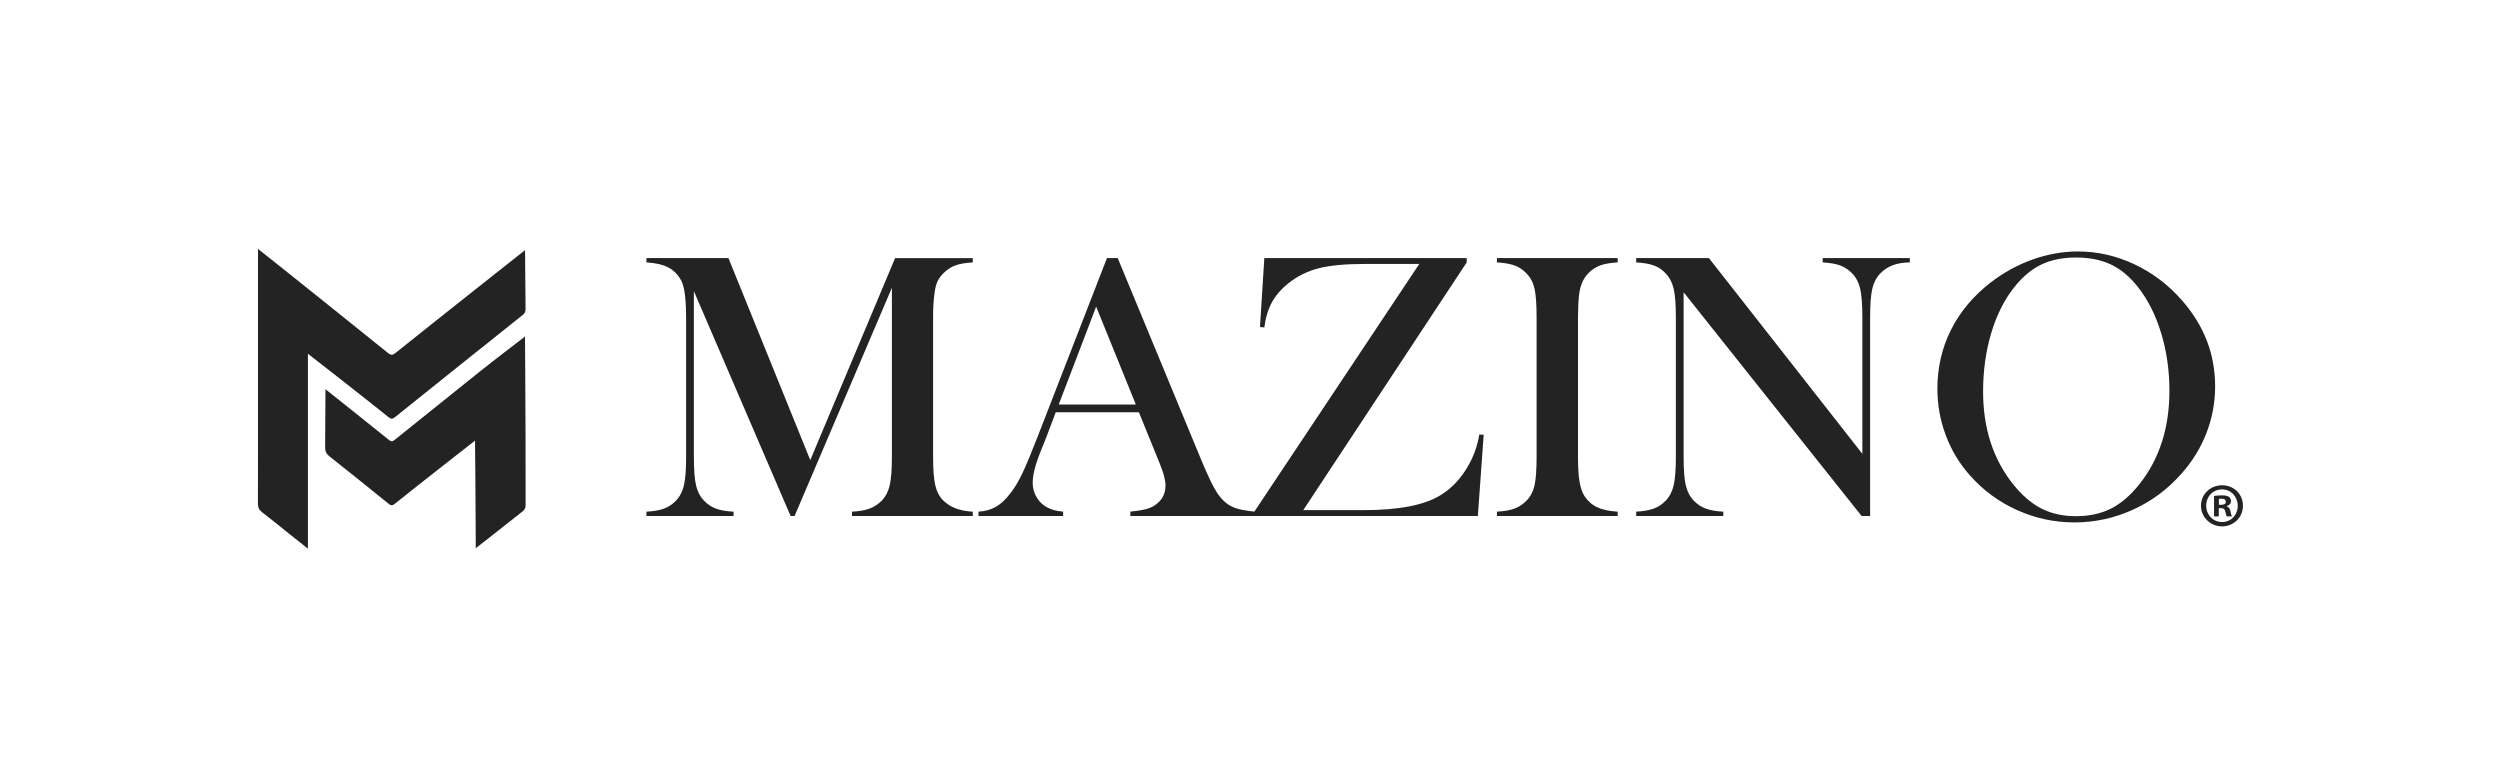
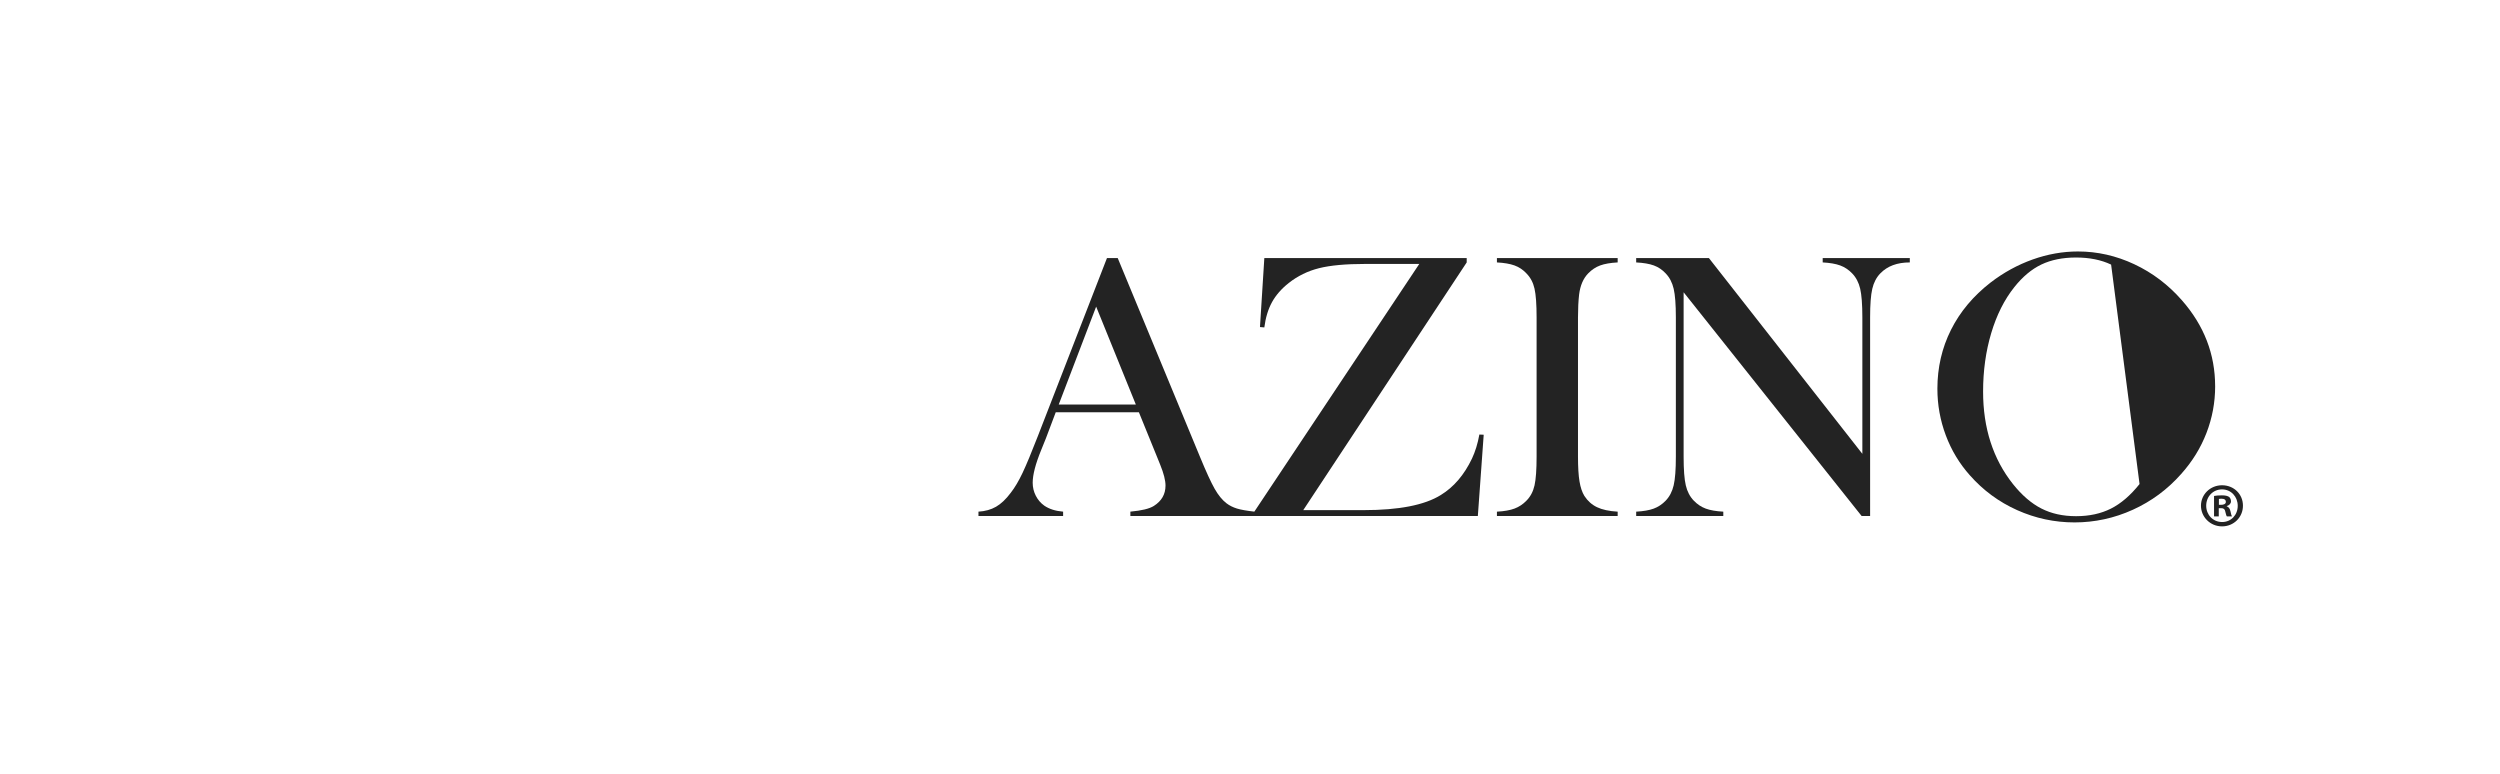
<svg xmlns="http://www.w3.org/2000/svg" viewBox="0 0 1665.35 515.54" data-name="Primary Logo" id="Primary_Logo">
  <defs>
    <style>
      .cls-1 {
        fill: #232323;
      }
    </style>
  </defs>
  <g data-name="Primary Logo" id="Primary_Logo-2">
    <path d="M1483.33,337.28v-.17c1.66-.5,2.82-1.66,2.82-3.15,0-1.33-.58-2.41-1.33-2.99-1-.58-2.16-1-4.73-1-2.24,0-3.98.17-5.23.41v13.61h3.15v-5.48h1.49c1.74,0,2.57.66,2.82,2.16.42,1.58.66,2.82,1.08,3.32h3.4c-.33-.5-.58-1.33-1-3.4-.42-1.83-1.16-2.82-2.49-3.32ZM1479.59,336.28h-1.49v-3.9c.33-.08.91-.17,1.74-.17,1.99,0,2.9.83,2.9,2.07,0,1.41-1.41,1.99-3.15,1.99Z" class="cls-1" />
    <path d="M1480.18,323.25c-7.8,0-14.03,6.06-14.03,13.61s6.22,13.78,14.03,13.78,13.94-6.06,13.94-13.78-6.06-13.61-13.94-13.61ZM1480.26,347.74c-6.14,0-10.62-4.81-10.62-10.87s4.48-10.87,10.54-10.87,10.46,4.9,10.46,10.95-4.4,10.79-10.37,10.79Z" class="cls-1" />
-     <path d="M539.75,306.47l-54.5-134.55h-54.63v2.89c6.04.34,10.89,1.45,14.54,3.34,3.65,1.89,6.52,4.8,8.62,8.75,1.51,2.85,2.47,7.38,2.89,13.59.25,3.44.38,7.09.38,10.95v92.77c0,8.56-.48,14.92-1.45,19.07-.97,4.15-2.75,7.57-5.35,10.26-2.35,2.43-5.01,4.2-7.99,5.29-2.98,1.09-6.86,1.76-11.64,2.01v2.89h58.03v-2.89c-4.78-.25-8.67-.92-11.64-2.01-2.98-1.09-5.64-2.85-7.99-5.29-2.6-2.68-4.39-6.08-5.35-10.2-.97-4.11-1.45-10.49-1.45-19.13v-110.26l64.44,149.78h2.64l64.82-152.05v112.53c0,8.56-.48,14.92-1.45,19.07-.97,4.15-2.75,7.57-5.35,10.26-2.35,2.35-5.02,4.09-7.99,5.22-2.98,1.13-6.9,1.83-11.77,2.08v2.89h80.43v-2.89c-8.39-.42-14.9-2.85-19.51-7.3-2.6-2.52-4.41-5.87-5.41-10.07-1.01-4.19-1.51-10.61-1.51-19.26v-92.77c0-5.96.29-11.12.88-15.48.33-3.27.96-5.98,1.89-8.12.92-2.14,2.31-4.09,4.15-5.85,2.43-2.43,5.1-4.17,7.99-5.22,2.9-1.05,6.73-1.7,11.52-1.95v-2.89h-51.73l-56.51,134.55Z" class="cls-1" />
    <path d="M980.55,305.46c-5.2,10.91-12.13,19.01-20.77,24.29-10.74,6.71-27.86,10.07-51.35,10.07h-40.28l108.88-165.01v-2.89h-134.81l-2.9,45.94,2.9.25c.84-6.55,2.54-12.15,5.1-16.8,2.56-4.66,6.27-8.92,11.14-12.78,5.96-4.7,12.69-7.99,20.2-9.88,7.51-1.89,17.77-2.83,30.78-2.83h36l-109.87,165c-5.14-.58-9.01-1.27-11.59-2.06-2.6-.8-4.91-1.95-6.92-3.46-2.85-2.18-5.5-5.41-7.93-9.69-2.43-4.28-5.71-11.41-9.82-21.4l-54.75-132.29h-7.17l-46.07,118.69c-4.2,10.82-7.57,18.94-10.13,24.36-2.56,5.41-5.18,9.84-7.87,13.28-3.19,4.28-6.46,7.38-9.82,9.31-3.36,1.93-7.26,3.02-11.71,3.27v2.89h56.39v-2.89c-5.12-.42-9.31-1.76-12.59-4.03-2.35-1.68-4.22-3.86-5.6-6.55-1.38-2.68-2.08-5.58-2.08-8.69,0-5.29,1.89-12.54,5.66-21.78l3.15-7.8,6.55-17.37h55.38l12.08,29.7,2.14,5.29c2.35,5.79,3.52,10.41,3.52,13.85,0,5.79-2.6,10.32-7.8,13.59-2.94,1.85-8.14,3.11-15.61,3.78v2.89h231.47l3.9-54.12-2.89-.13c-1.09,6.04-2.73,11.37-4.91,15.99ZM705.27,269.46l24.92-65.2,26.43,65.2h-51.35Z" class="cls-1" />
    <path d="M997.16,174.81c4.78.25,8.69.92,11.71,2.01,3.02,1.09,5.66,2.85,7.93,5.29,2.68,2.69,4.49,6.08,5.41,10.2.92,4.11,1.38,10.49,1.38,19.13v92.77c0,8.64-.46,15.02-1.38,19.13-.92,4.11-2.73,7.51-5.41,10.2-2.27,2.35-4.89,4.09-7.87,5.22-2.98,1.13-6.9,1.83-11.77,2.08v2.89h80.43v-2.89c-5.71-.33-10.28-1.32-13.72-2.96-3.44-1.64-6.25-4.13-8.43-7.49-1.51-2.43-2.6-5.66-3.27-9.69-.67-4.03-1.01-9.52-1.01-16.49v-92.77c0-5.79.25-10.91.76-15.36.76-5.96,2.77-10.61,6.04-13.97,2.35-2.43,5.01-4.2,7.99-5.29,2.98-1.09,6.86-1.76,11.64-2.01v-2.89h-80.43v2.89Z" class="cls-1" />
    <path d="M1214.16,174.81c4.78.25,8.66.92,11.64,2.01,2.98,1.09,5.64,2.85,7.99,5.29,2.6,2.69,4.38,6.08,5.35,10.2.96,4.11,1.45,10.49,1.45,19.13v90.88l-102.21-130.4h-48.46v2.89c4.87.25,8.79.92,11.77,2.01,2.98,1.09,5.6,2.85,7.87,5.29,2.6,2.69,4.38,6.1,5.35,10.26.96,4.15,1.45,10.47,1.45,18.94v92.89c0,8.56-.48,14.92-1.45,19.07-.97,4.15-2.75,7.57-5.35,10.26-2.35,2.43-5.01,4.2-7.99,5.29-2.98,1.09-6.86,1.76-11.64,2.01v2.89h58.03v-2.89c-4.78-.25-8.67-.92-11.64-2.01-2.98-1.09-5.64-2.85-7.99-5.29-2.6-2.68-4.39-6.08-5.35-10.2-.97-4.11-1.45-10.49-1.45-19.13v-109.51l118.57,149.03h5.66v-132.41c0-8.47.48-14.79,1.45-18.94.96-4.15,2.75-7.57,5.35-10.26,4.7-4.87,11.24-7.3,19.64-7.3v-2.89h-58.03v2.89Z" class="cls-1" />
-     <path d="M1475.59,257.32c0-21.41-7.39-40.52-22.15-57.31-9.06-10.33-19.64-18.33-31.72-24-12.08-5.67-24.59-8.5-37.51-8.5-10.15,0-20.22,1.79-30.21,5.35-9.99,3.57-19.3,8.67-27.94,15.3-11.58,8.99-20.39,19.5-26.43,31.55-6.04,12.05-9.06,25.13-9.06,39.23,0,10.75,1.87,21.1,5.6,31.05,3.73,9.95,9.08,18.83,16.05,26.64,8.81,9.99,19.3,17.72,31.47,23.18,12.17,5.46,24.92,8.19,38.26,8.19s26.45-2.81,38.83-8.44c12.38-5.62,23.1-13.56,32.16-23.8,7.38-8.23,13.01-17.34,16.87-27.33,3.86-9.99,5.79-20.36,5.79-31.11ZM1425.24,322.44c-6.04,7.56-12.4,13.02-19.07,16.37-6.67,3.36-14.41,5.04-23.22,5.04s-16.43-1.7-23.1-5.1c-6.67-3.4-12.99-8.84-18.94-16.31-13.26-16.71-19.89-37.24-19.89-61.6,0-13.86,1.8-26.83,5.41-38.92,3.61-12.09,8.73-22.29,15.36-30.61,5.54-6.97,11.56-12.01,18.06-15.11,6.5-3.11,14.2-4.66,23.1-4.66s16.76,1.58,23.35,4.72c6.59,3.15,12.57,8.17,17.94,15.05,6.63,8.4,11.77,18.62,15.42,30.67,3.65,12.05,5.48,24.84,5.48,38.35,0,24.61-6.63,45.3-19.89,62.1Z" class="cls-1" />
-     <path d="M263.06,277.93c28.37-22.79,56.79-45.52,85.24-68.2,1.42-1.13,1.81-2.34,1.8-4.04-.05-12.21-.34-39.07-.34-39.07,0,0-58.32,46.05-86.12,68.37-1.8,1.44-3.03,1.89-5.1.23-21.96-17.73-44-35.35-66.03-52.99-6.66-5.33-13.36-10.63-20.65-16.43,0,1.95,0,3.12,0,4.28,0,33.52,0,67.04,0,100.57,0,21.65.04,43.29-.05,64.94-.01,2.48.75,4.07,2.71,5.58,6.15,4.71,12.13,9.64,18.18,14.47,3.93,3.14,7.88,6.25,12.42,9.85v-129.85s36.8,28.65,53.65,42.22c1.59,1.28,2.58,1.45,4.27.09Z" class="cls-1" />
-     <path d="M349.73,224.18s-20.94,15.98-30.49,23.63c-18.87,15.11-37.74,30.22-56.57,45.38-1.39,1.12-2.26.93-3.56-.12-10.83-8.77-38.75-31-42.3-33.78-.09,1.93-.09,27.17-.22,38.63-.03,2.59.71,4.36,2.73,5.96,13.31,10.57,26.58,21.18,39.78,31.89,1.7,1.38,2.67.81,4.03-.28,16.87-13.55,53.29-41.95,53.29-41.95,0,0,.49,46.04.49,67.6v4.04c1.05-.67,21.52-16.91,31.4-24.66,1.57-1.23,1.82-2.65,1.82-4.42-.04-14.65-.04-29.3-.04-43.96,0-21.86-.37-67.96-.37-67.96Z" class="cls-1" />
+     <path d="M1475.59,257.32c0-21.41-7.39-40.52-22.15-57.31-9.06-10.33-19.64-18.33-31.72-24-12.08-5.67-24.59-8.5-37.51-8.5-10.15,0-20.22,1.79-30.21,5.35-9.99,3.57-19.3,8.67-27.94,15.3-11.58,8.99-20.39,19.5-26.43,31.55-6.04,12.05-9.06,25.13-9.06,39.23,0,10.75,1.87,21.1,5.6,31.05,3.73,9.95,9.08,18.83,16.05,26.64,8.81,9.99,19.3,17.72,31.47,23.18,12.17,5.46,24.92,8.19,38.26,8.19s26.45-2.81,38.83-8.44c12.38-5.62,23.1-13.56,32.16-23.8,7.38-8.23,13.01-17.34,16.87-27.33,3.86-9.99,5.79-20.36,5.79-31.11ZM1425.24,322.44c-6.04,7.56-12.4,13.02-19.07,16.37-6.67,3.36-14.41,5.04-23.22,5.04s-16.43-1.7-23.1-5.1c-6.67-3.4-12.99-8.84-18.94-16.31-13.26-16.71-19.89-37.24-19.89-61.6,0-13.86,1.8-26.83,5.41-38.92,3.61-12.09,8.73-22.29,15.36-30.61,5.54-6.97,11.56-12.01,18.06-15.11,6.5-3.11,14.2-4.66,23.1-4.66s16.76,1.58,23.35,4.72Z" class="cls-1" />
  </g>
</svg>